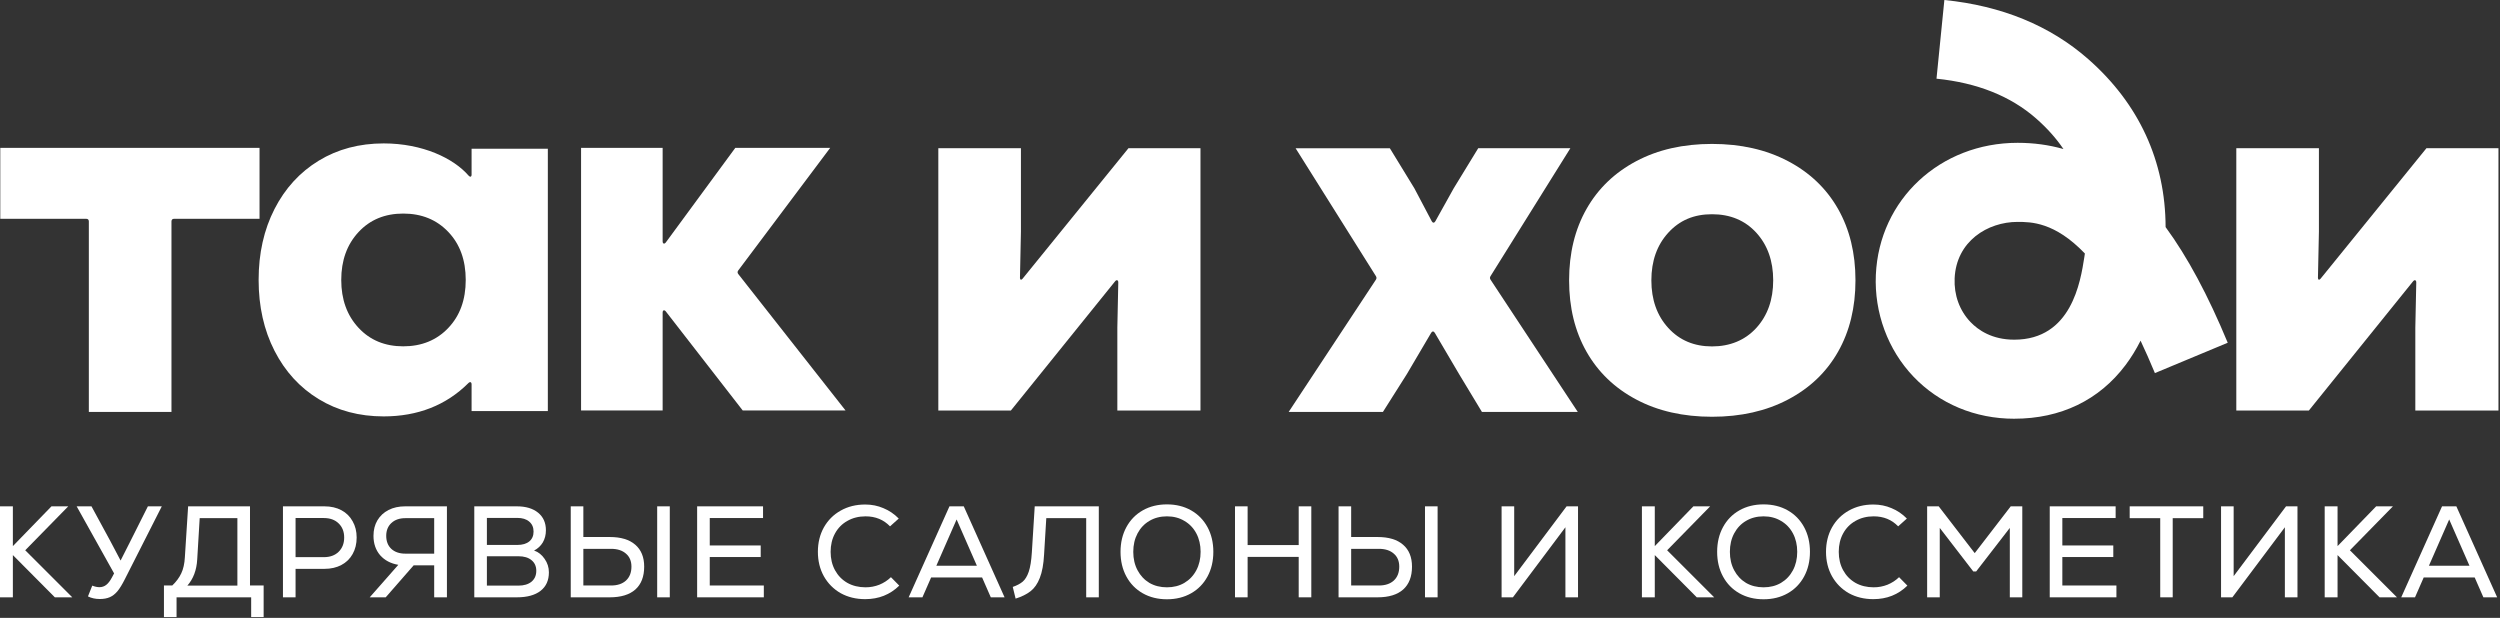
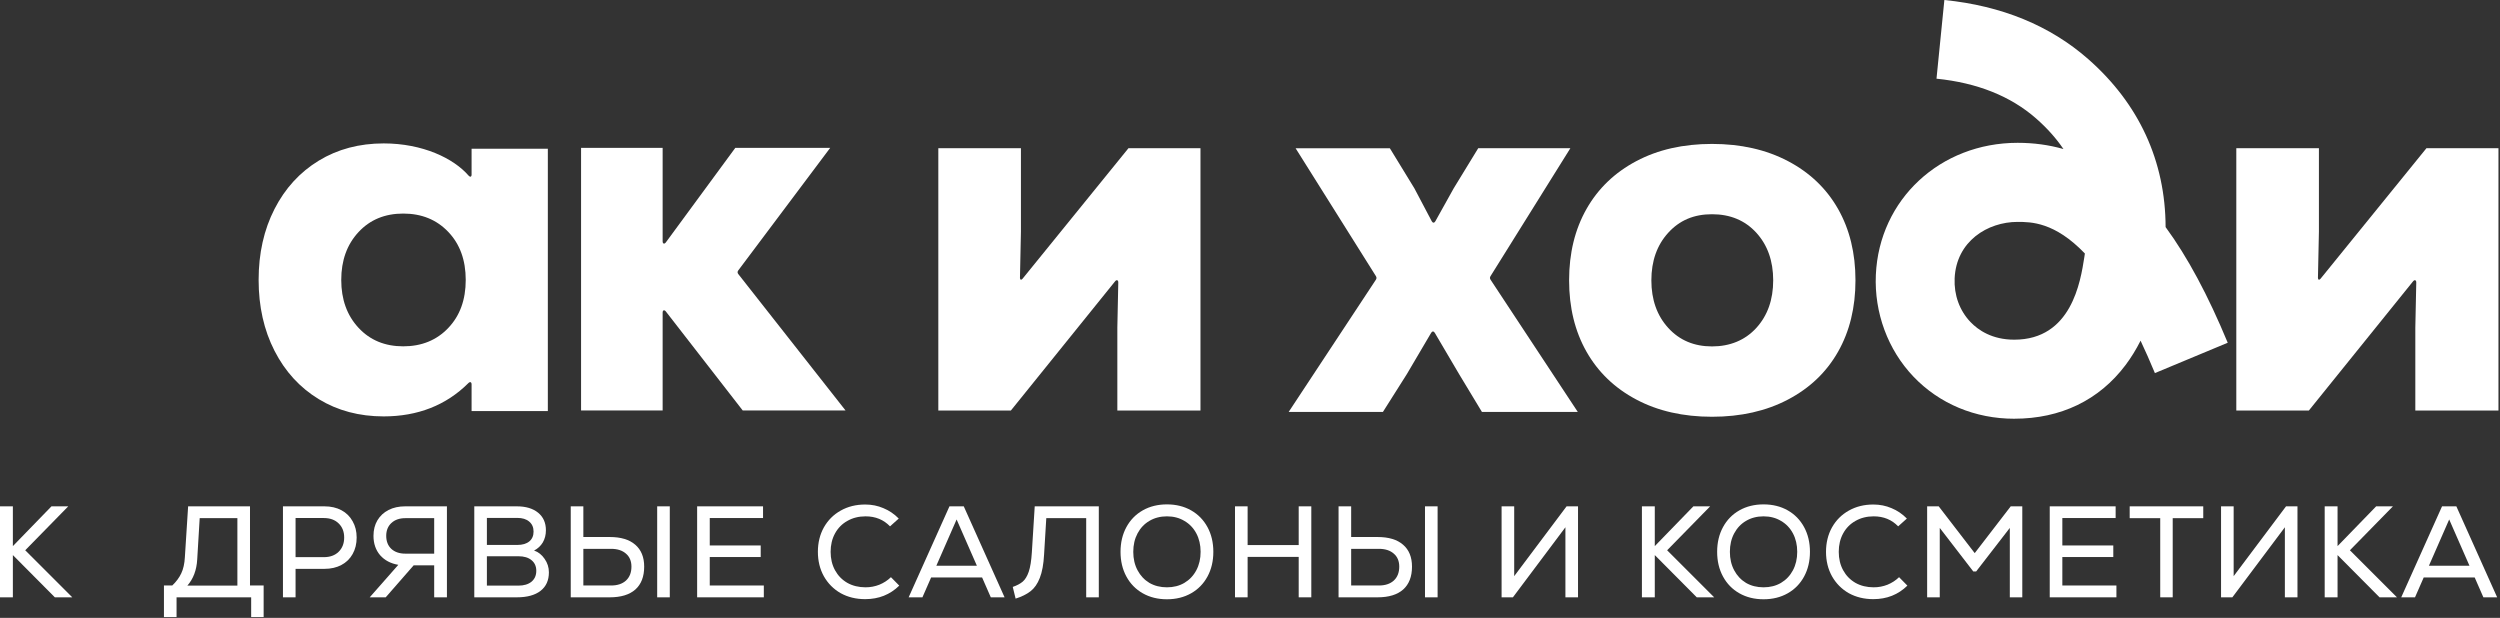
<svg xmlns="http://www.w3.org/2000/svg" width="878" height="217" viewBox="0 0 878 217" fill="none">
  <rect x="0" y="0" width="878" height="217" fill="#333333" stroke="none" />
-   <path d="M91.149 76.842H61.145C60.544 76.842 60.22 77.167 60.22 77.769V144.673H31.201V77.769C31.201 77.167 30.877 76.842 30.276 76.842H0.102V51.931H91.149V76.842Z" fill="white" />
  <path d="M165.621 61.279V52.239H192.401V144.373H165.621V134.996C165.621 134.163 165.091 133.95 164.502 134.541C156.687 142.34 146.674 146.24 134.734 146.24C126.177 146.24 118.58 144.219 111.944 140.178C105.308 136.136 100.128 130.476 96.409 123.202C92.69 115.929 90.828 107.627 90.828 98.303C90.828 88.979 92.69 80.672 96.409 73.404C100.128 66.13 105.308 60.476 111.944 56.428C118.58 52.387 126.177 50.366 134.734 50.366C148.46 50.366 159.315 55.613 164.561 61.669C165.121 62.313 165.627 62.142 165.627 61.274L165.621 61.279ZM157.424 115.19C161.52 110.9 163.565 105.275 163.565 98.315C163.565 91.355 161.52 85.724 157.424 81.434C153.334 77.144 148.065 75.005 141.612 75.005C135.158 75.005 129.919 77.18 125.894 81.528C121.857 85.883 119.847 91.473 119.847 98.315C119.847 105.157 121.857 110.747 125.894 115.101C129.919 119.456 135.164 121.63 141.612 121.63C148.059 121.63 153.334 119.486 157.424 115.196V115.19Z" fill="white" />
  <path d="M259.292 96.259L296.951 144.149H260.836L233.85 109.394C233.313 108.703 232.718 108.91 232.718 109.784V144.149H204.07V51.938H232.718V84.749C232.718 85.635 233.325 85.836 233.85 85.121L258.231 51.938H291.558L259.28 94.965C258.95 95.408 258.956 95.828 259.298 96.265L259.292 96.259Z" fill="white" />
  <path d="M421.606 144.175H392.41V115.087L392.74 99.222C392.758 98.347 392.162 98.129 391.614 98.808L355.022 144.175H329.539V52.059H358.552V81.336L358.211 97.573C358.199 98.276 358.67 98.448 359.112 97.904L396.311 52.059H421.606V144.181V144.175Z" fill="white" />
  <path d="M523.499 98.255L554.122 144.679H520.458L512.42 131.367L503.898 116.891C503.527 116.264 502.99 116.264 502.619 116.891L494.097 131.367L485.676 144.679H452.578L483.2 98.255C483.489 97.818 483.495 97.416 483.218 96.973L455.012 52.061H488.115L496.72 66.124L502.825 77.693C503.179 78.361 503.733 78.366 504.098 77.705L510.552 66.118L519.15 52.055H551.511L523.482 96.967C523.199 97.416 523.205 97.812 523.499 98.249V98.255Z" fill="white" />
  <path d="M574.685 140.328C567.089 136.31 561.26 130.703 557.182 123.524C553.109 116.345 551.07 107.99 551.07 98.453C551.07 88.917 553.109 80.568 557.182 73.383C561.26 66.204 567.089 60.602 574.685 56.579C582.276 52.555 591.14 50.546 601.259 50.546C611.378 50.546 620.277 52.555 627.932 56.579C635.588 60.602 641.452 66.21 645.53 73.383C649.602 80.562 651.641 88.923 651.641 98.453C651.641 107.984 649.602 116.345 645.53 123.524C641.458 130.703 635.594 136.31 627.932 140.328C620.277 144.352 611.378 146.366 601.259 146.366C591.14 146.366 582.276 144.352 574.685 140.328ZM616.823 115.163C620.766 110.832 622.746 105.26 622.746 98.453C622.746 91.646 620.766 86.075 616.823 81.738C612.863 77.412 607.682 75.238 601.259 75.238C594.835 75.238 589.843 77.407 585.889 81.738C581.94 86.075 579.96 91.646 579.96 98.453C579.96 105.26 581.934 110.832 585.889 115.163C589.837 119.5 594.97 121.662 601.259 121.662C607.547 121.662 612.869 119.494 616.823 115.163Z" fill="white" />
  <path d="M877.458 144.175H848.262V115.087L848.592 99.222C848.609 98.347 848.014 98.129 847.466 98.808L810.874 144.175H785.391V52.059H814.404V81.336L814.062 97.573C814.05 98.276 814.522 98.448 814.964 97.904L852.163 52.059H877.458V144.181V144.175Z" fill="white" />
  <path d="M707.402 147.06C693.677 147.06 681.1 141.808 672.006 132.271C663.019 122.853 658.204 109.818 658.799 96.512C659.972 70.082 681.377 50.158 708.587 50.158C714.209 50.158 719.566 50.879 724.688 52.345C722.106 48.539 718.906 44.965 715.087 41.615C706.153 33.774 694.378 29.07 680.098 27.635L682.862 0C702.988 2.027 719.967 8.993 733.327 20.71C751.238 36.421 760.496 56.623 760.561 79.755C768.287 90.284 775.483 103.75 782.378 120.371L756.801 131.03C755.098 126.93 753.418 123.142 751.768 119.65C750.194 122.77 748.426 125.636 746.464 128.241C737.199 140.549 723.698 147.054 707.414 147.054L707.402 147.06ZM708.581 77.929C698.032 77.929 687.047 84.736 686.469 97.753C686.21 103.608 688.184 109.05 692.02 113.08C694.726 115.916 699.588 119.296 707.402 119.296C727.505 119.296 730.67 98.952 732.025 90.266C732.09 89.853 732.149 89.439 732.208 89.031C721.582 77.935 713.231 77.935 708.581 77.935V77.929Z" fill="white" />
  <path d="M872.164 209.78L869.105 202.795H851.211L848.151 209.78H843.312L857.647 177.825H862.669L877.003 209.78H872.164ZM860.157 182.435L853.036 198.687H867.279L860.157 182.435Z" fill="white" />
  <path d="M841.811 209.78H835.694L820.949 194.943V209.78H816.43V177.825H820.949V191.794L834.507 177.825H840.396L825.286 193.254L841.811 209.78Z" fill="white" />
  <path d="M802.856 177.825H806.873V209.78H802.445V185.174L784.003 209.78H780.031V177.825H784.459V202.339L802.856 177.825Z" fill="white" />
  <path d="M773.783 177.825V181.979H763.055V209.78H758.673V181.979H747.945V177.825H773.783Z" fill="white" />
  <path d="M724.295 205.625H743.286V209.78H719.867V177.825H743.012V181.933H724.295V191.565H742.19V195.628H724.295V205.625Z" fill="white" />
  <path d="M706.165 177.825H710.229V209.78H705.846V185.403L694.023 200.695H693.018L681.242 185.403V209.78H676.812V177.825H680.875L693.521 194.259L706.165 177.825Z" fill="white" />
  <path d="M657.913 210.419C654.687 210.419 651.812 209.719 649.286 208.319C646.79 206.888 644.827 204.91 643.397 202.384C641.997 199.858 641.297 196.998 641.297 193.802C641.297 190.607 641.997 187.746 643.397 185.22C644.827 182.694 646.79 180.731 649.286 179.331C651.812 177.901 654.687 177.186 657.913 177.186C660.196 177.186 662.326 177.612 664.304 178.464C666.313 179.285 668.109 180.503 669.691 182.116L666.633 184.855C664.38 182.511 661.52 181.34 658.05 181.34C655.646 181.34 653.516 181.872 651.659 182.937C649.803 183.972 648.357 185.433 647.323 187.32C646.288 189.207 645.771 191.367 645.771 193.802C645.771 196.237 646.288 198.397 647.323 200.284C648.357 202.171 649.803 203.647 651.659 204.712C653.516 205.747 655.646 206.264 658.05 206.264C659.724 206.264 661.337 205.96 662.889 205.351C664.441 204.712 665.796 203.83 666.952 202.704L669.874 205.671C666.648 208.836 662.661 210.419 657.913 210.419Z" fill="white" />
  <path d="M619.359 210.464C616.164 210.464 613.335 209.764 610.87 208.365C608.405 206.965 606.486 205.002 605.117 202.476C603.747 199.95 603.062 197.059 603.062 193.802C603.062 190.546 603.747 187.655 605.117 185.129C606.486 182.603 608.405 180.64 610.87 179.24C613.335 177.84 616.164 177.14 619.359 177.14C622.555 177.14 625.385 177.84 627.85 179.24C630.315 180.64 632.233 182.603 633.602 185.129C634.972 187.655 635.656 190.546 635.656 193.802C635.656 197.059 634.972 199.95 633.602 202.476C632.233 205.002 630.315 206.965 627.85 208.365C625.385 209.764 622.555 210.464 619.359 210.464ZM619.359 206.265C621.672 206.265 623.711 205.747 625.477 204.713C627.272 203.647 628.673 202.171 629.677 200.285C630.682 198.398 631.183 196.237 631.183 193.802C631.183 191.368 630.682 189.207 629.677 187.32C628.673 185.433 627.272 183.972 625.477 182.938C623.711 181.872 621.672 181.34 619.359 181.34C617.047 181.34 614.993 181.872 613.198 182.938C611.433 183.972 610.048 185.433 609.044 187.32C608.039 189.207 607.536 191.368 607.536 193.802C607.536 196.237 608.039 198.398 609.044 200.285C610.048 202.171 611.433 203.647 613.198 204.713C614.993 205.747 617.047 206.265 619.359 206.265Z" fill="white" />
  <path d="M602.022 209.78H595.905L581.16 194.943V209.78H576.641V177.825H581.16V191.794L594.718 177.825H600.607L585.497 193.254L602.022 209.78Z" fill="white" />
  <path d="M550.184 177.825H554.201V209.78H549.773V185.174L531.331 209.78H527.359V177.825H531.787V202.339L550.184 177.825Z" fill="white" />
  <path d="M483.796 188.598C487.692 188.598 490.674 189.496 492.744 191.291C494.844 193.087 495.894 195.659 495.894 199.006C495.894 202.506 494.859 205.184 492.789 207.041C490.72 208.867 487.722 209.78 483.796 209.78H470.102V177.825H474.53V188.598H483.796ZM484.299 205.625C486.49 205.625 488.225 205.047 489.503 203.891C490.781 202.704 491.42 201.076 491.42 199.006C491.42 197.058 490.781 195.537 489.503 194.441C488.225 193.315 486.49 192.752 484.299 192.752H474.53V205.625H484.299ZM500.459 177.825H504.887V209.78H500.459V177.825Z" fill="white" />
  <path d="M456.103 177.825H460.531V209.78H456.103V195.582H438.162V209.78H433.734V177.825H438.162V191.428H456.103V177.825Z" fill="white" />
  <path d="M409.828 210.464C406.633 210.464 403.802 209.764 401.337 208.365C398.872 206.965 396.955 205.002 395.586 202.476C394.216 199.95 393.531 197.059 393.531 193.802C393.531 190.546 394.216 187.655 395.586 185.129C396.955 182.603 398.872 180.64 401.337 179.24C403.802 177.84 406.633 177.14 409.828 177.14C413.024 177.14 415.854 177.84 418.319 179.24C420.784 180.64 422.701 182.603 424.071 185.129C425.44 187.655 426.125 190.546 426.125 193.802C426.125 197.059 425.44 199.95 424.071 202.476C422.701 205.002 420.784 206.965 418.319 208.365C415.854 209.764 413.024 210.464 409.828 210.464ZM409.828 206.265C412.141 206.265 414.18 205.747 415.945 204.713C417.741 203.647 419.141 202.171 420.145 200.285C421.149 198.398 421.652 196.237 421.652 193.802C421.652 191.368 421.149 189.207 420.145 187.32C419.141 185.433 417.741 183.972 415.945 182.938C414.18 181.872 412.141 181.34 409.828 181.34C407.515 181.34 405.461 181.872 403.665 182.938C401.9 183.972 400.516 185.433 399.511 187.32C398.507 189.207 398.005 191.368 398.005 193.802C398.005 196.237 398.507 198.398 399.511 200.285C400.516 202.171 401.9 203.647 403.665 204.713C405.461 205.747 407.515 206.265 409.828 206.265Z" fill="white" />
  <path d="M385.9 177.825V209.78H381.472V181.979H367.457L366.681 194.761C366.499 198.169 365.997 200.908 365.175 202.978C364.384 205.017 363.303 206.569 361.934 207.634C360.564 208.699 358.814 209.566 356.684 210.236L355.68 206.128C357.171 205.61 358.343 204.986 359.195 204.256C360.047 203.526 360.747 202.369 361.295 200.787C361.842 199.174 362.208 196.891 362.39 193.939L363.394 177.825H385.9Z" fill="white" />
  <path d="M347.968 209.78L344.909 202.795H327.015L323.956 209.78H319.117L333.451 177.825H338.473L352.807 209.78H347.968ZM335.962 182.435L328.841 198.687H343.083L335.962 182.435Z" fill="white" />
  <path d="M303.859 210.419C300.633 210.419 297.757 209.719 295.231 208.319C292.735 206.888 290.772 204.91 289.342 202.384C287.942 199.858 287.242 196.998 287.242 193.802C287.242 190.607 287.942 187.746 289.342 185.22C290.772 182.694 292.735 180.731 295.231 179.331C297.757 177.901 300.633 177.186 303.859 177.186C306.141 177.186 308.272 177.612 310.25 178.464C312.258 179.285 314.054 180.503 315.636 182.116L312.578 184.855C310.326 182.511 307.465 181.34 303.996 181.34C301.591 181.34 299.461 181.872 297.605 182.937C295.748 183.972 294.303 185.433 293.268 187.32C292.233 189.207 291.716 191.367 291.716 193.802C291.716 196.237 292.233 198.397 293.268 200.284C294.303 202.171 295.748 203.647 297.605 204.712C299.461 205.747 301.591 206.264 303.996 206.264C305.669 206.264 307.282 205.96 308.835 205.351C310.387 204.712 311.741 203.83 312.897 202.704L315.819 205.671C312.593 208.836 308.606 210.419 303.859 210.419Z" fill="white" />
  <path d="M249.264 205.625H268.254V209.78H244.836V177.825H267.98V181.933H249.264V191.565H267.159V195.628H249.264V205.625Z" fill="white" />
  <path d="M214.14 188.598C218.036 188.598 221.018 189.496 223.088 191.291C225.187 193.087 226.237 195.659 226.237 199.006C226.237 202.506 225.203 205.184 223.133 207.041C221.064 208.867 218.066 209.78 214.14 209.78H200.445V177.825H204.873V188.598H214.14ZM214.642 205.625C216.834 205.625 218.568 205.047 219.846 203.891C221.125 202.704 221.764 201.076 221.764 199.006C221.764 197.058 221.125 195.537 219.846 194.441C218.568 193.315 216.834 192.752 214.642 192.752H204.873V205.625H214.642ZM230.802 177.825H235.23V209.78H230.802V177.825Z" fill="white" />
  <path d="M187.569 193.346C189.06 193.863 190.293 194.837 191.267 196.267C192.271 197.698 192.773 199.28 192.773 201.015C192.773 203.815 191.799 205.975 189.852 207.497C187.904 209.019 185.119 209.78 181.498 209.78H166.57V177.825H181.498C184.663 177.825 187.158 178.57 188.984 180.062C190.81 181.553 191.723 183.607 191.723 186.224C191.723 187.837 191.358 189.268 190.628 190.515C189.897 191.733 188.878 192.676 187.569 193.346ZM170.998 181.888V191.383H181.68C183.476 191.383 184.876 190.972 185.88 190.15C186.884 189.328 187.387 188.172 187.387 186.681C187.387 185.19 186.869 184.018 185.835 183.166C184.83 182.314 183.446 181.888 181.68 181.888H170.998ZM182.046 205.671C183.993 205.671 185.53 205.215 186.656 204.302C187.782 203.358 188.345 202.08 188.345 200.467C188.345 198.884 187.782 197.637 186.656 196.724C185.561 195.811 184.024 195.354 182.046 195.354H170.998V205.671H182.046Z" fill="white" />
  <path d="M156.96 177.825V209.78H152.486V198.55H145.273L135.459 209.78H129.844L139.887 198.367C137.209 197.911 135.078 196.785 133.496 194.989C131.944 193.163 131.168 190.896 131.168 188.187C131.168 186.118 131.624 184.307 132.537 182.755C133.481 181.172 134.789 179.955 136.463 179.103C138.137 178.251 140.085 177.825 142.306 177.825H156.96ZM135.641 188.187C135.641 190.104 136.235 191.626 137.422 192.752C138.639 193.878 140.282 194.441 142.352 194.441H152.486V181.979H142.352C140.313 181.979 138.685 182.542 137.467 183.668C136.25 184.794 135.641 186.3 135.641 188.187Z" fill="white" />
  <path d="M113.937 177.825C116.22 177.825 118.213 178.281 119.917 179.194C121.622 180.107 122.93 181.401 123.843 183.074C124.787 184.718 125.258 186.62 125.258 188.781C125.258 190.972 124.787 192.904 123.843 194.578C122.93 196.222 121.622 197.5 119.917 198.413C118.213 199.326 116.22 199.782 113.937 199.782H103.803V209.78H99.375V177.825H113.937ZM113.709 195.674C115.9 195.674 117.635 195.05 118.913 193.802C120.222 192.524 120.876 190.85 120.876 188.781C120.876 186.711 120.222 185.053 118.913 183.805C117.635 182.557 115.9 181.933 113.709 181.933H103.803V195.674H113.709Z" fill="white" />
  <path d="M92.591 205.625V216.718H88.209V209.78H62.006V216.718H57.578V205.625H60.5C61.9 204.286 62.95 202.871 63.65 201.38C64.38 199.858 64.806 197.956 64.928 195.674L66.069 177.825H87.798V205.625H92.591ZM69.264 196.45C69.051 200.224 67.895 203.297 65.795 205.671H83.37V181.979H70.132L69.264 196.45Z" fill="white" />
-   <path d="M56.822 177.825L43.858 203.389C42.945 205.215 42.078 206.63 41.256 207.634C40.434 208.608 39.536 209.308 38.563 209.734C37.589 210.16 36.417 210.373 35.047 210.373C33.495 210.373 32.111 210.069 30.893 209.46L32.4 205.671C33.313 206.036 34.15 206.219 34.911 206.219C35.824 206.219 36.63 205.945 37.33 205.397C38.03 204.849 38.7 203.967 39.339 202.749L40.069 201.38L26.922 177.825H32.126L38.791 190.104L42.352 196.861L45.775 190.104L51.938 177.825H56.822Z" fill="white" />
  <path d="M25.381 209.78H19.264L4.519 194.943V209.78H0V177.825H4.519V191.794L18.077 177.825H23.966L8.856 193.254L25.381 209.78Z" fill="white" />
</svg>